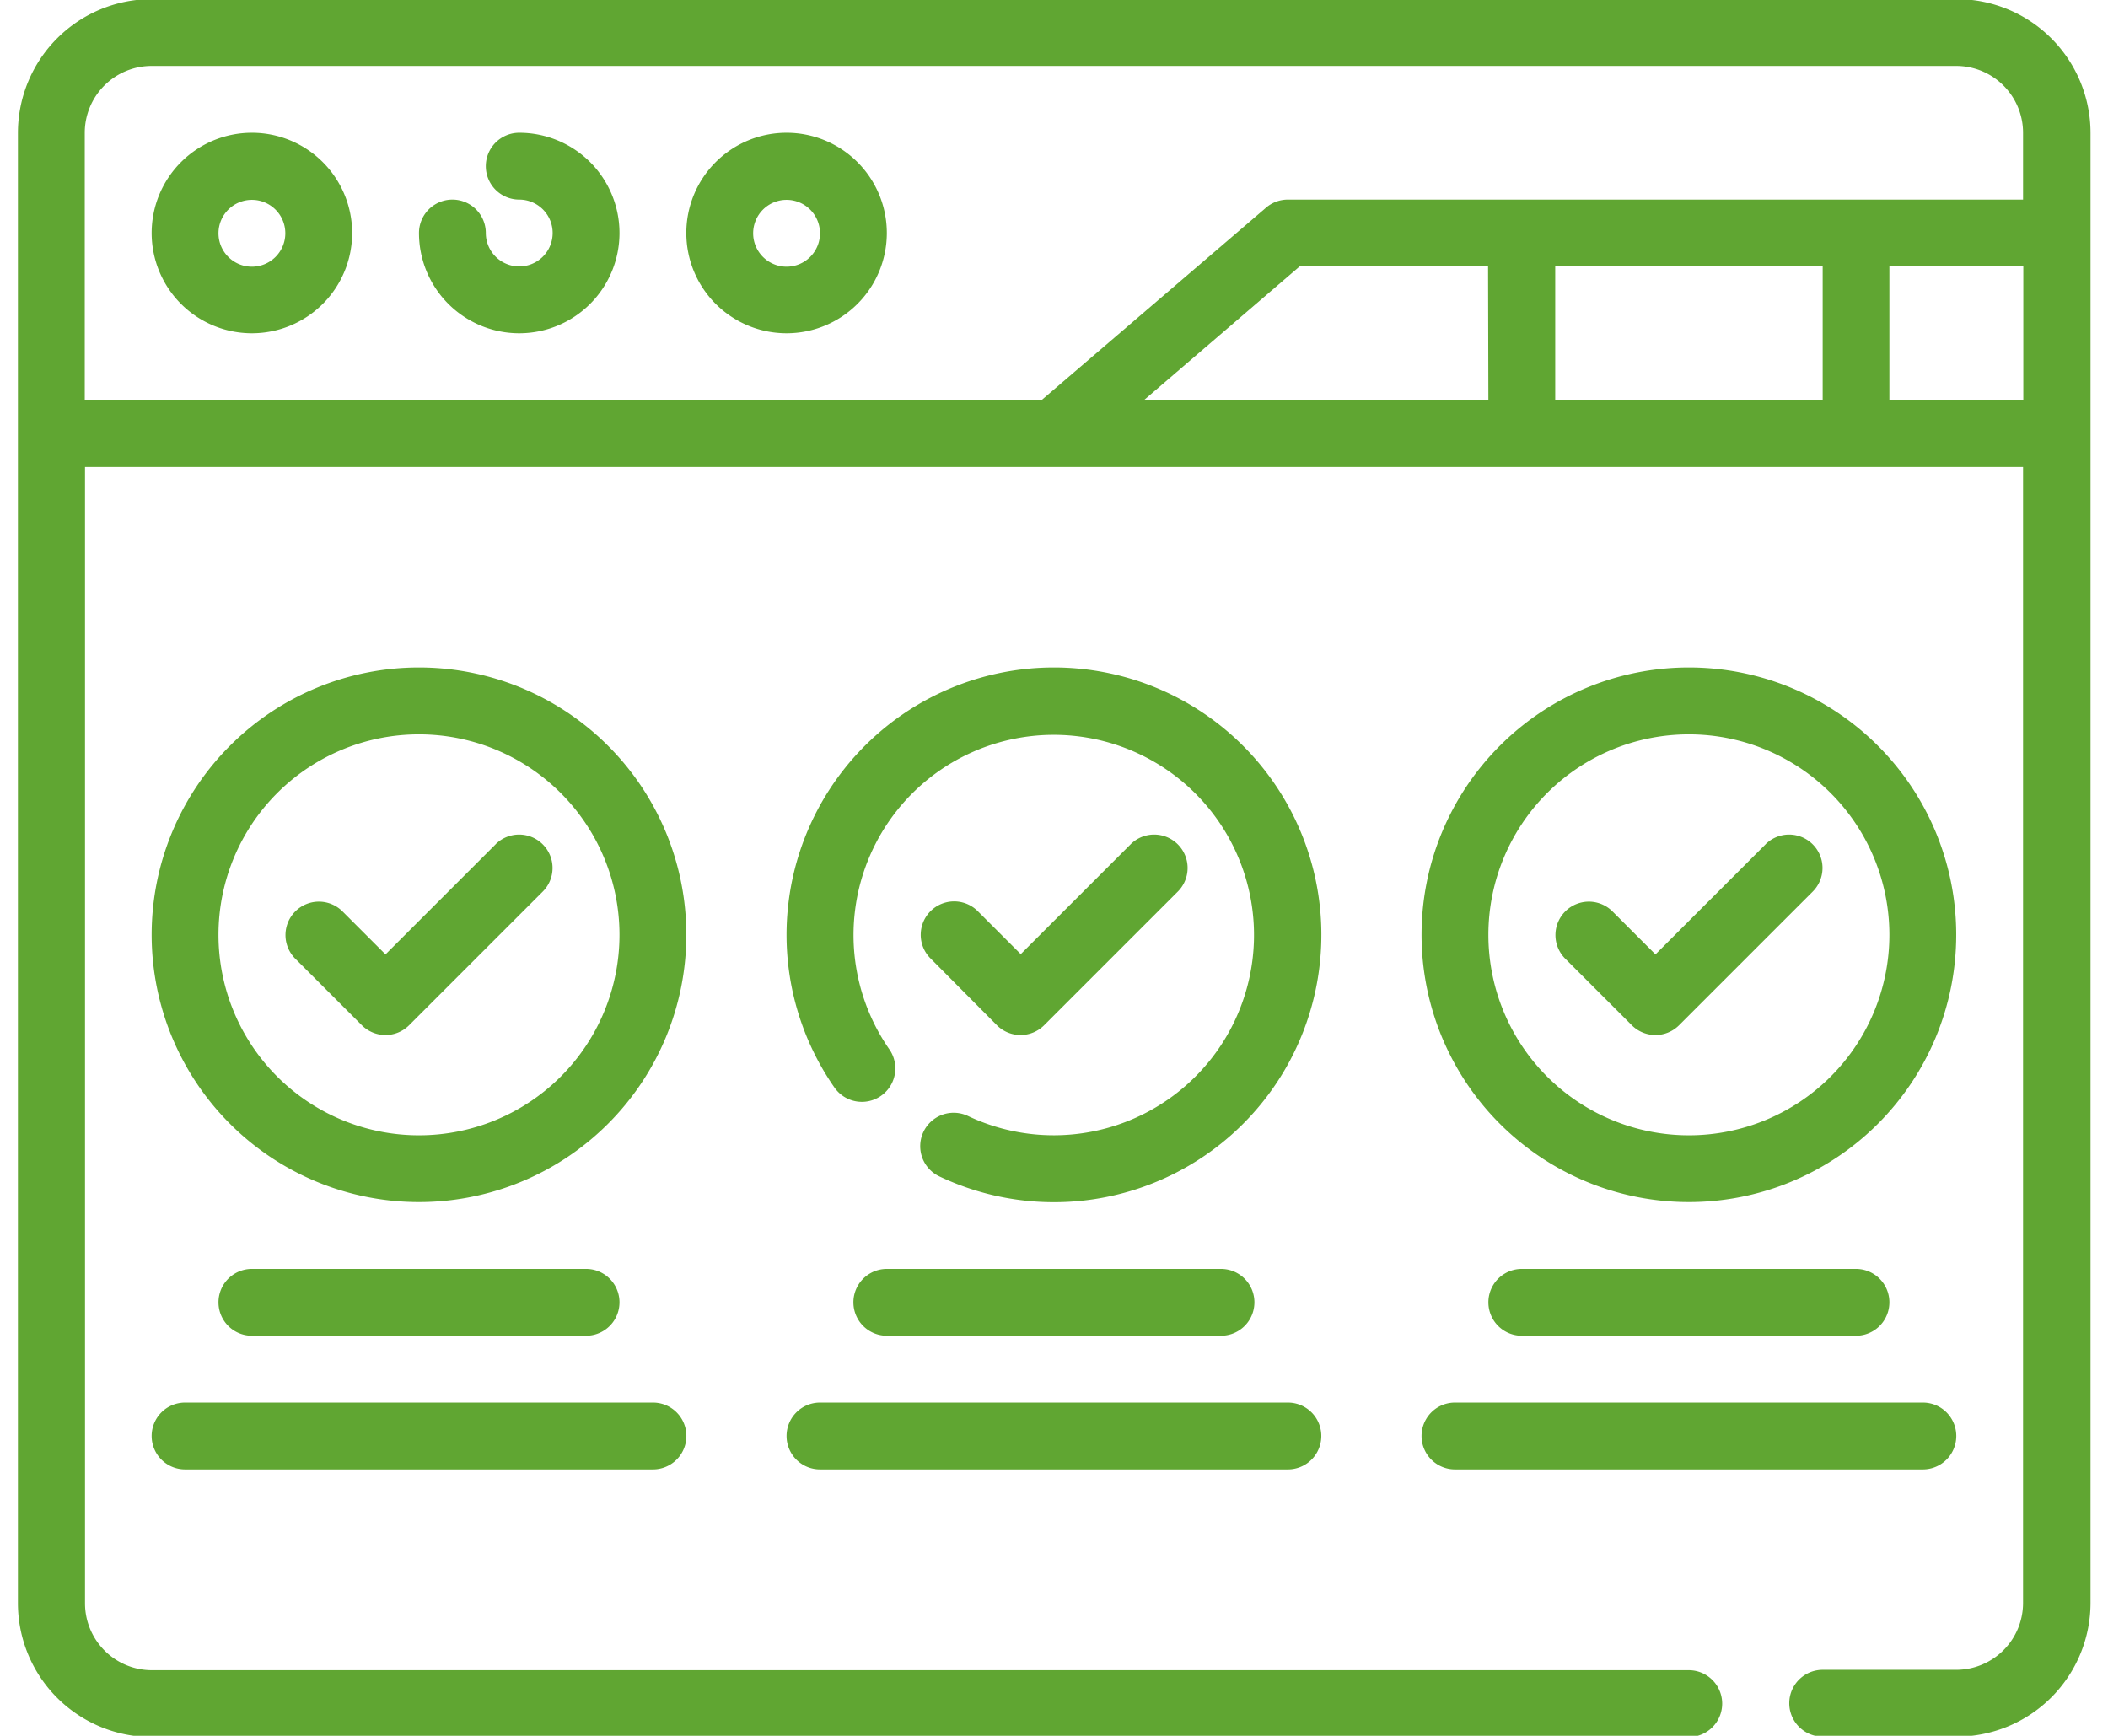
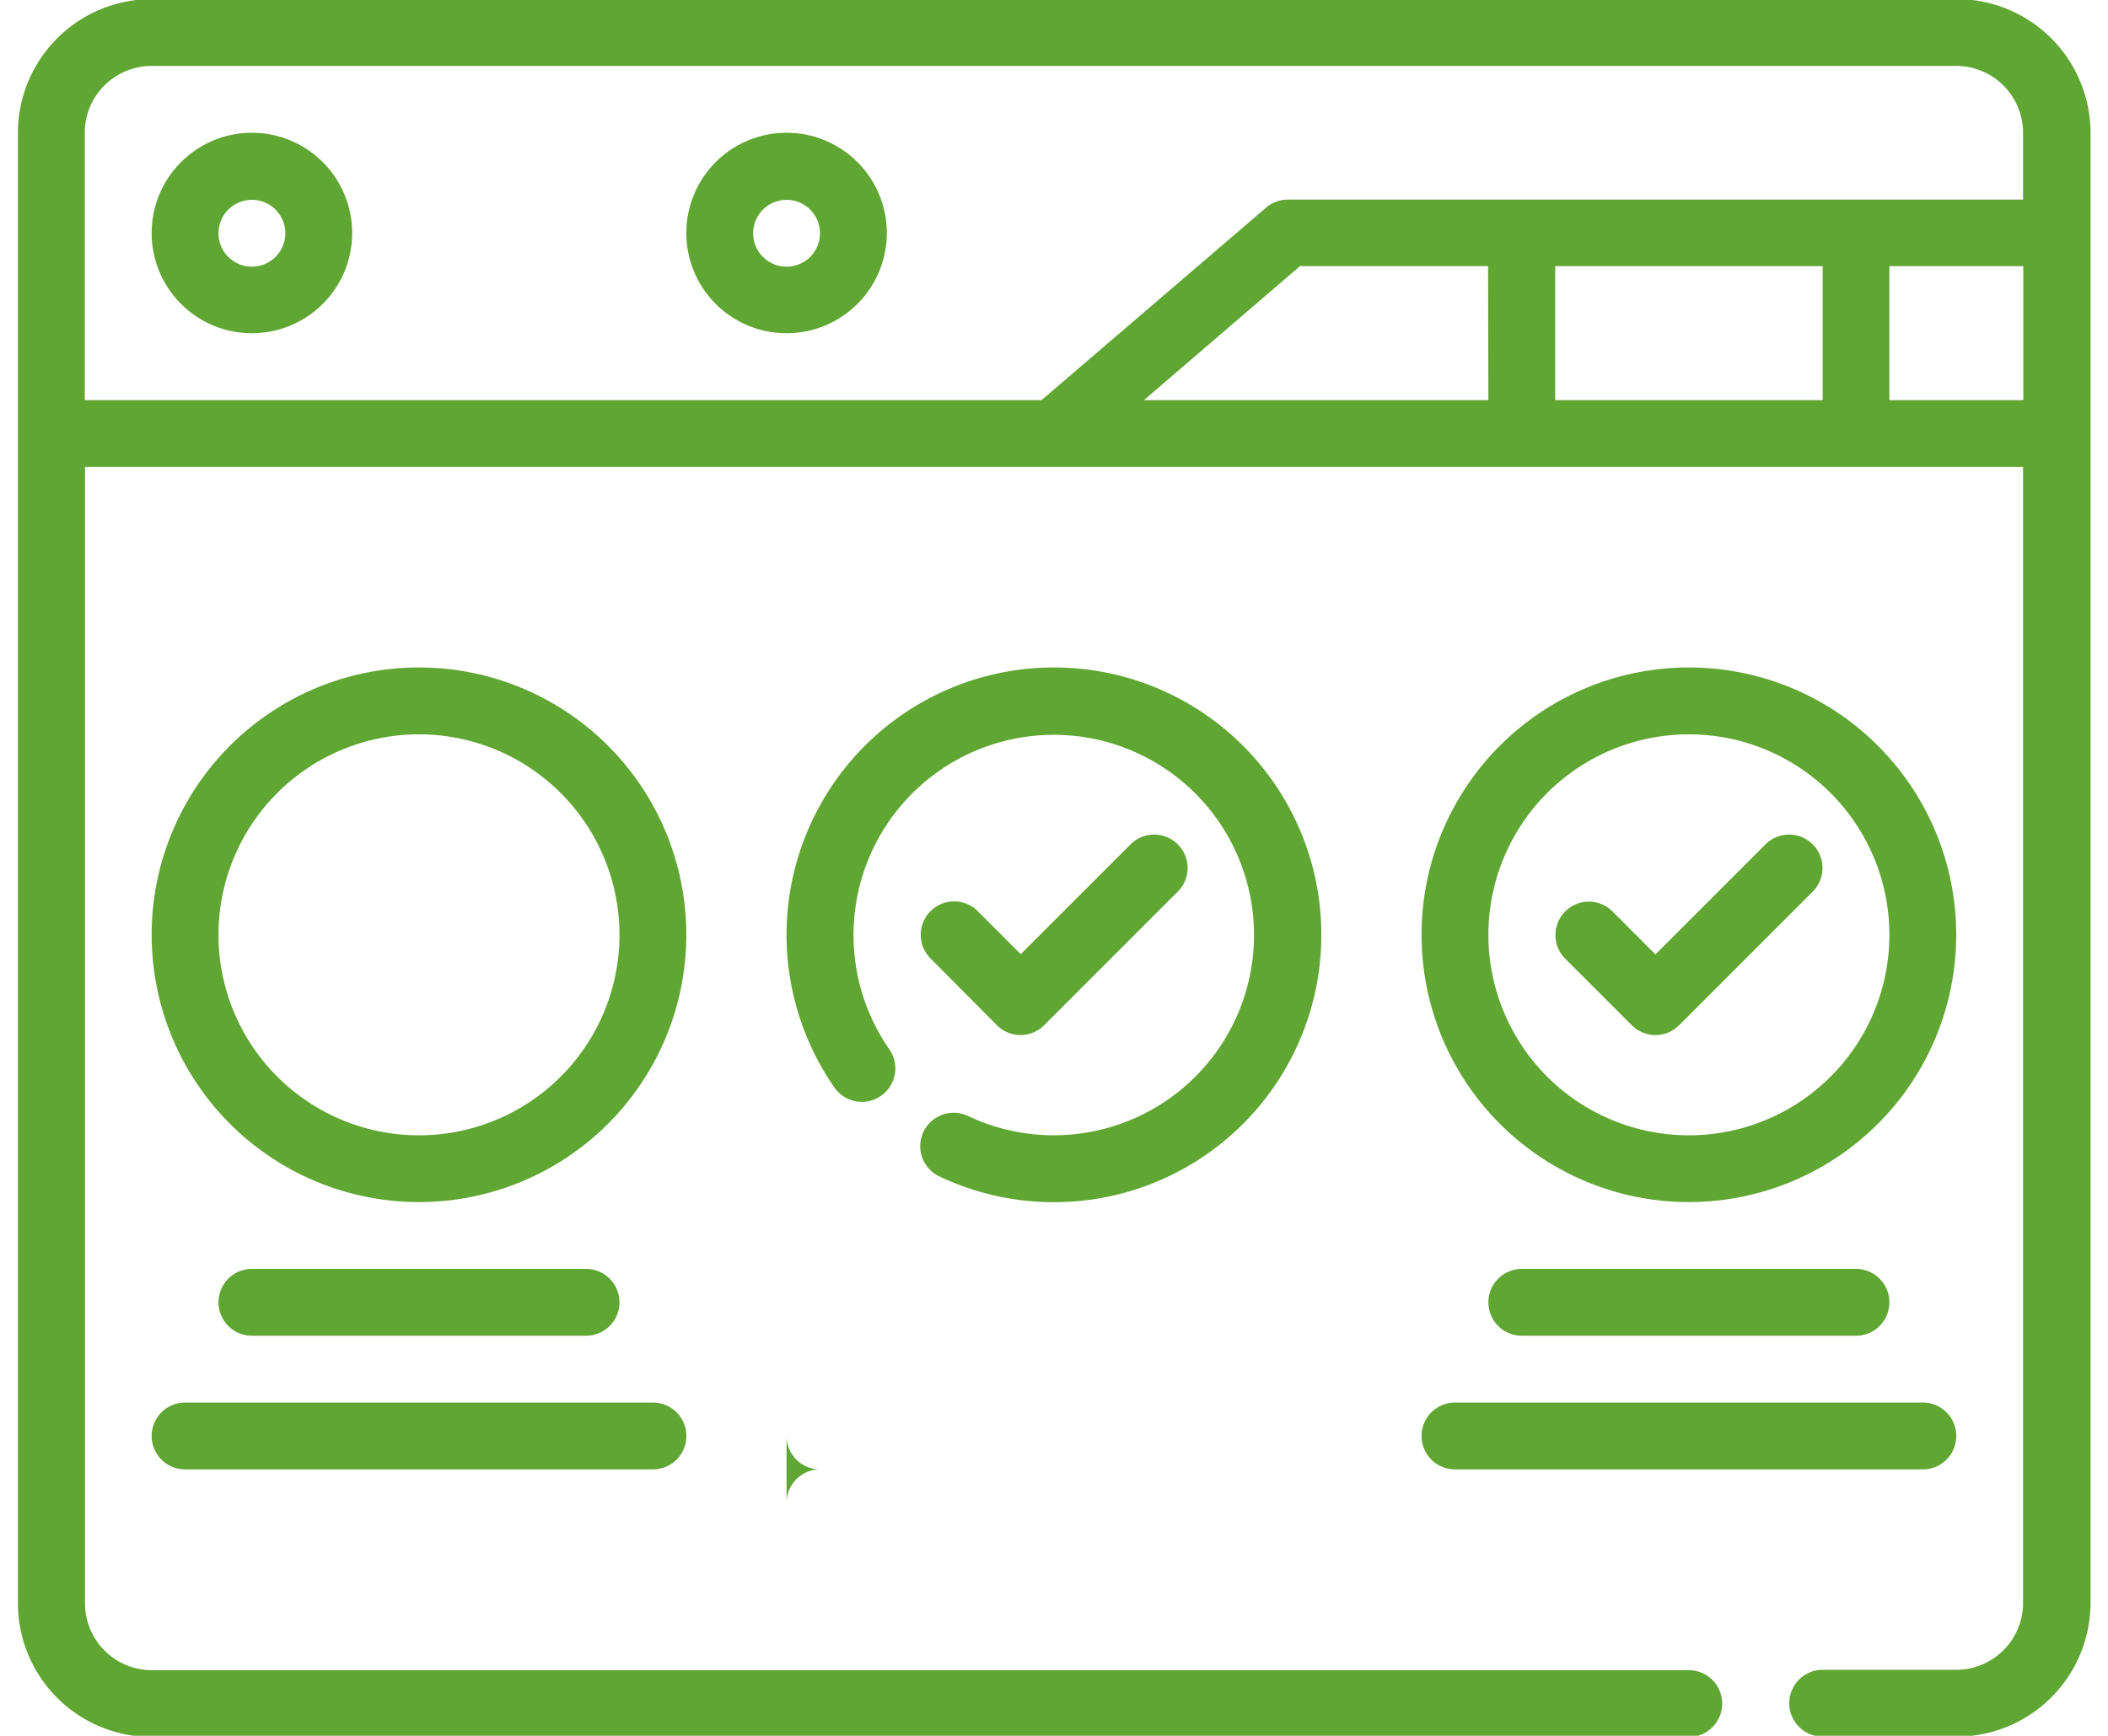
<svg xmlns="http://www.w3.org/2000/svg" width="33.055" height="27.221" viewBox="0 0 33.055 27.221">
  <defs>
    <clipPath id="clip-path">
      <rect id="Rectangle_3694" data-name="Rectangle 3694" width="33.055" height="27.222" transform="translate(0 0)" fill="#60a632" />
    </clipPath>
  </defs>
  <g id="Group_21943" data-name="Group 21943" transform="translate(0.289 -0.032)">
    <g id="Group_21942" data-name="Group 21942" transform="translate(-0.289 0.032)" clip-path="url(#clip-path)">
      <path id="Path_58925" data-name="Path 58925" d="M33.572,32a1.572,1.572,0,1,0,1.572,1.572A1.572,1.572,0,0,0,33.572,32m0,2.1a.524.524,0,1,1,.524-.524.524.524,0,0,1-.524.524" transform="translate(-29.622 -29.918)" fill="#60a632" />
      <path id="Path_58926" data-name="Path 58926" d="M161.572,32a1.572,1.572,0,1,0,1.572,1.572A1.572,1.572,0,0,0,161.572,32m0,2.1a.524.524,0,1,1,.524-.524.524.524,0,0,1-.524.524" transform="translate(-149.238 -29.918)" fill="#60a632" />
      <path id="Path_58927" data-name="Path 58927" d="M36.192,160a4.192,4.192,0,1,0,4.192,4.192A4.192,4.192,0,0,0,36.192,160m0,7.337a3.144,3.144,0,1,1,3.144-3.144,3.144,3.144,0,0,1-3.144,3.144" transform="translate(-29.622 -149.533)" fill="#60a632" />
      <path id="Path_58928" data-name="Path 58928" d="M188.192,160a4.193,4.193,0,0,0-3.441,6.588.524.524,0,1,0,.86-.6,3.14,3.14,0,1,1,1.234,1.046.524.524,0,1,0-.45.947,4.193,4.193,0,1,0,1.8-7.981" transform="translate(-171.666 -149.533)" fill="#60a632" />
      <path id="Path_58929" data-name="Path 58929" d="M340.192,160a4.192,4.192,0,1,0,4.192,4.192A4.192,4.192,0,0,0,340.192,160m0,7.337a3.144,3.144,0,1,1,3.144-3.144,3.144,3.144,0,0,1-3.144,3.144" transform="translate(-313.709 -149.533)" fill="#60a632" />
      <path id="Path_58930" data-name="Path 58930" d="M53.764,305.048a.524.524,0,1,0,0-1.048h-5.24a.524.524,0,1,0,0,1.048Z" transform="translate(-44.574 -284.101)" fill="#60a632" />
      <path id="Path_58931" data-name="Path 58931" d="M32,336.524a.524.524,0,0,0,.524.524h7.337a.524.524,0,0,0,0-1.048H32.524a.524.524,0,0,0-.524.524" transform="translate(-29.622 -314.005)" fill="#60a632" />
-       <path id="Path_58932" data-name="Path 58932" d="M205.764,305.048a.524.524,0,1,0,0-1.048h-5.24a.524.524,0,0,0,0,1.048Z" transform="translate(-186.618 -284.101)" fill="#60a632" />
-       <path id="Path_58933" data-name="Path 58933" d="M184,336.524a.524.524,0,0,0,.524.524h7.337a.524.524,0,1,0,0-1.048h-7.337a.524.524,0,0,0-.524.524" transform="translate(-171.666 -314.005)" fill="#60a632" />
+       <path id="Path_58933" data-name="Path 58933" d="M184,336.524a.524.524,0,0,0,.524.524h7.337h-7.337a.524.524,0,0,0-.524.524" transform="translate(-171.666 -314.005)" fill="#60a632" />
      <path id="Path_58934" data-name="Path 58934" d="M352.524,304a.524.524,0,0,0,0,1.048h5.24a.524.524,0,1,0,0-1.048Z" transform="translate(-328.661 -284.101)" fill="#60a632" />
      <path id="Path_58935" data-name="Path 58935" d="M336.524,337.048h7.337a.524.524,0,1,0,0-1.048h-7.337a.524.524,0,0,0,0,1.048" transform="translate(-313.709 -314.005)" fill="#60a632" />
-       <path id="Path_58936" data-name="Path 58936" d="M67.389,200.246l-1.726,1.726-.678-.678a.524.524,0,0,0-.741.741l1.048,1.048a.524.524,0,0,0,.741,0l2.1-2.1a.524.524,0,0,0-.741-.741Z" transform="translate(-59.618 -187.005)" fill="#60a632" />
      <path id="Path_58937" data-name="Path 58937" d="M217.294,203.083a.524.524,0,0,0,.741,0l2.1-2.1a.524.524,0,0,0-.741-.741l-1.726,1.726-.678-.678a.524.524,0,0,0-.741.741Z" transform="translate(-201.662 -187.005)" fill="#60a632" />
      <path id="Path_58938" data-name="Path 58938" d="M371.389,200.246l-1.726,1.726-.678-.678a.524.524,0,0,0-.741.741l1.048,1.048a.524.524,0,0,0,.741,0l2.1-2.1a.524.524,0,0,0-.741-.741Z" transform="translate(-343.704 -187.005)" fill="#60a632" />
      <path id="Path_58939" data-name="Path 58939" d="M30.394,0H2.1A2.1,2.1,0,0,0,0,2.1V25.154a2.1,2.1,0,0,0,2.1,2.1H26.2a.524.524,0,1,0,0-1.048H2.1a1.049,1.049,0,0,1-1.048-1.048V7.337H31.442V25.154A1.049,1.049,0,0,1,30.394,26.2H28.3a.524.524,0,1,0,0,1.048h2.1a2.1,2.1,0,0,0,2.1-2.1V2.1a2.1,2.1,0,0,0-2.1-2.1M1.048,6.288V2.1A1.049,1.049,0,0,1,2.1,1.048h28.3A1.049,1.049,0,0,1,31.442,2.1V3.144H19.913a.524.524,0,0,0-.341.126L16.052,6.288Zm23.058-2.1H28.3v2.1H24.106Zm-1.048,2.1h-5.4l2.445-2.1h2.95Zm6.288-2.1h2.1v2.1h-2.1Z" transform="translate(0.281 -0.014)" fill="#60a632" />
-       <path id="Path_58940" data-name="Path 58940" d="M97.572,32a.524.524,0,1,0,0,1.048.524.524,0,1,1-.524.524.524.524,0,1,0-1.048,0A1.572,1.572,0,1,0,97.572,32" transform="translate(-89.43 -29.918)" fill="#60a632" />
    </g>
  </g>
</svg>